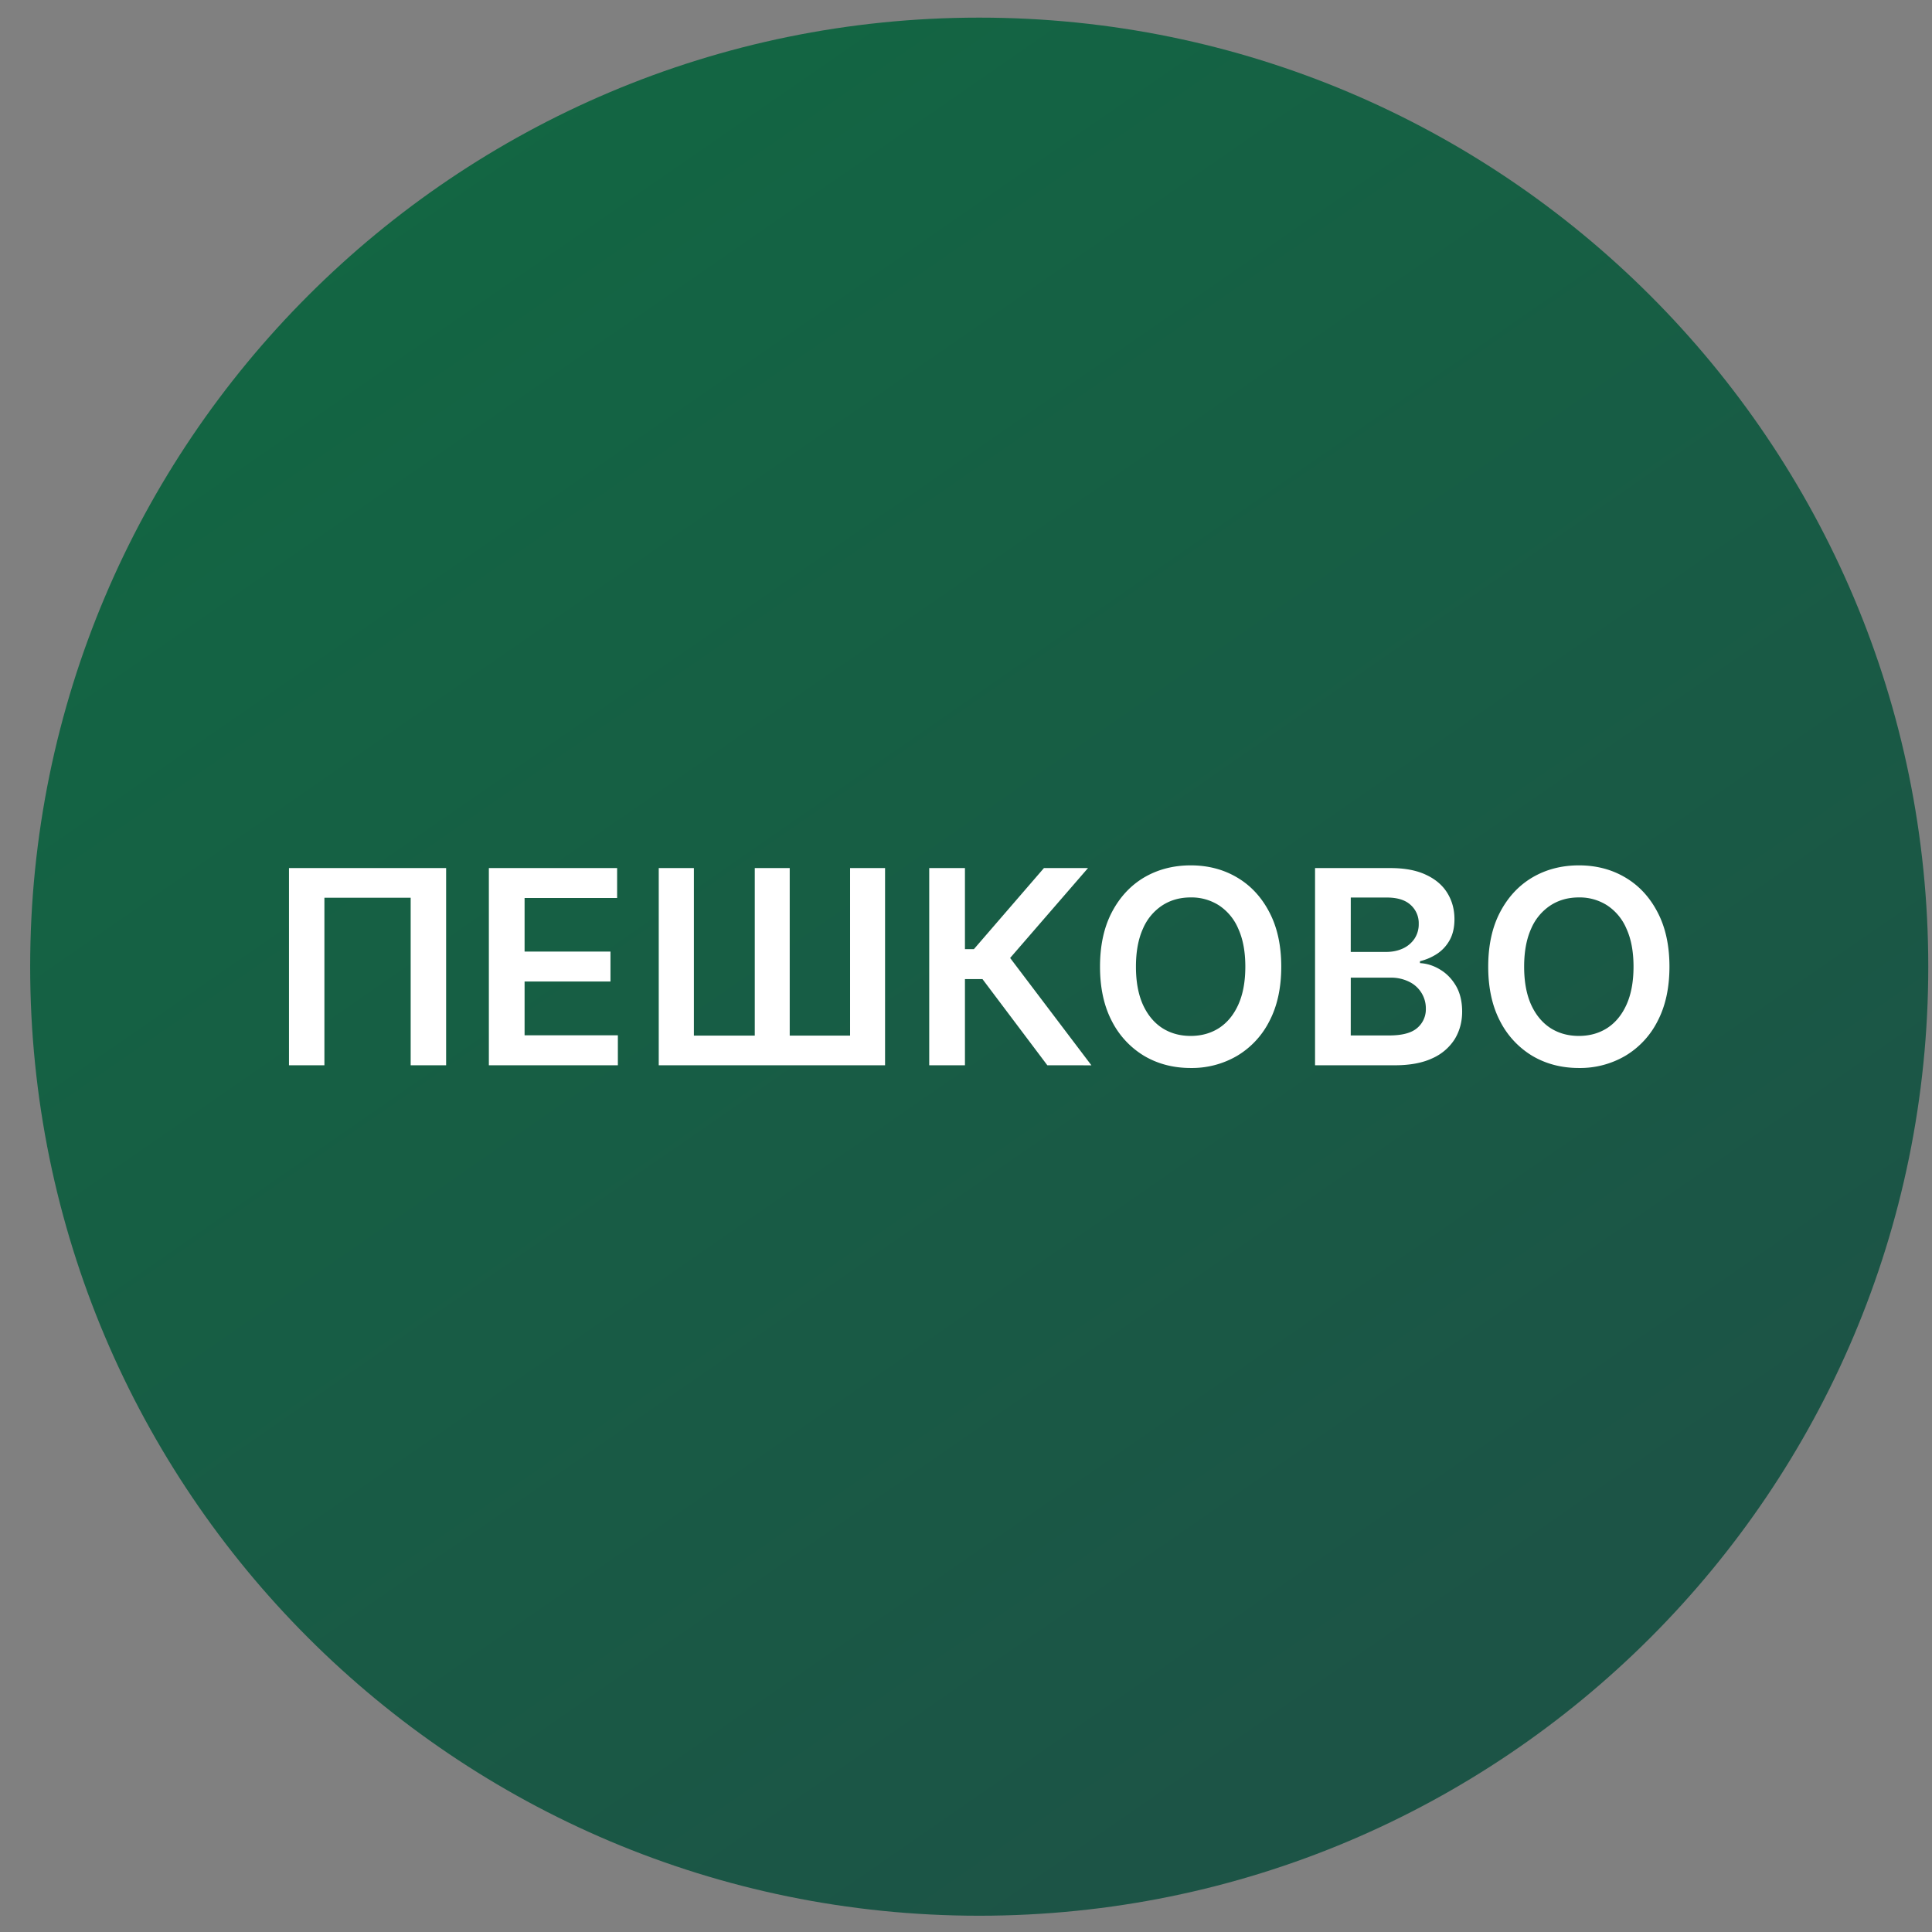
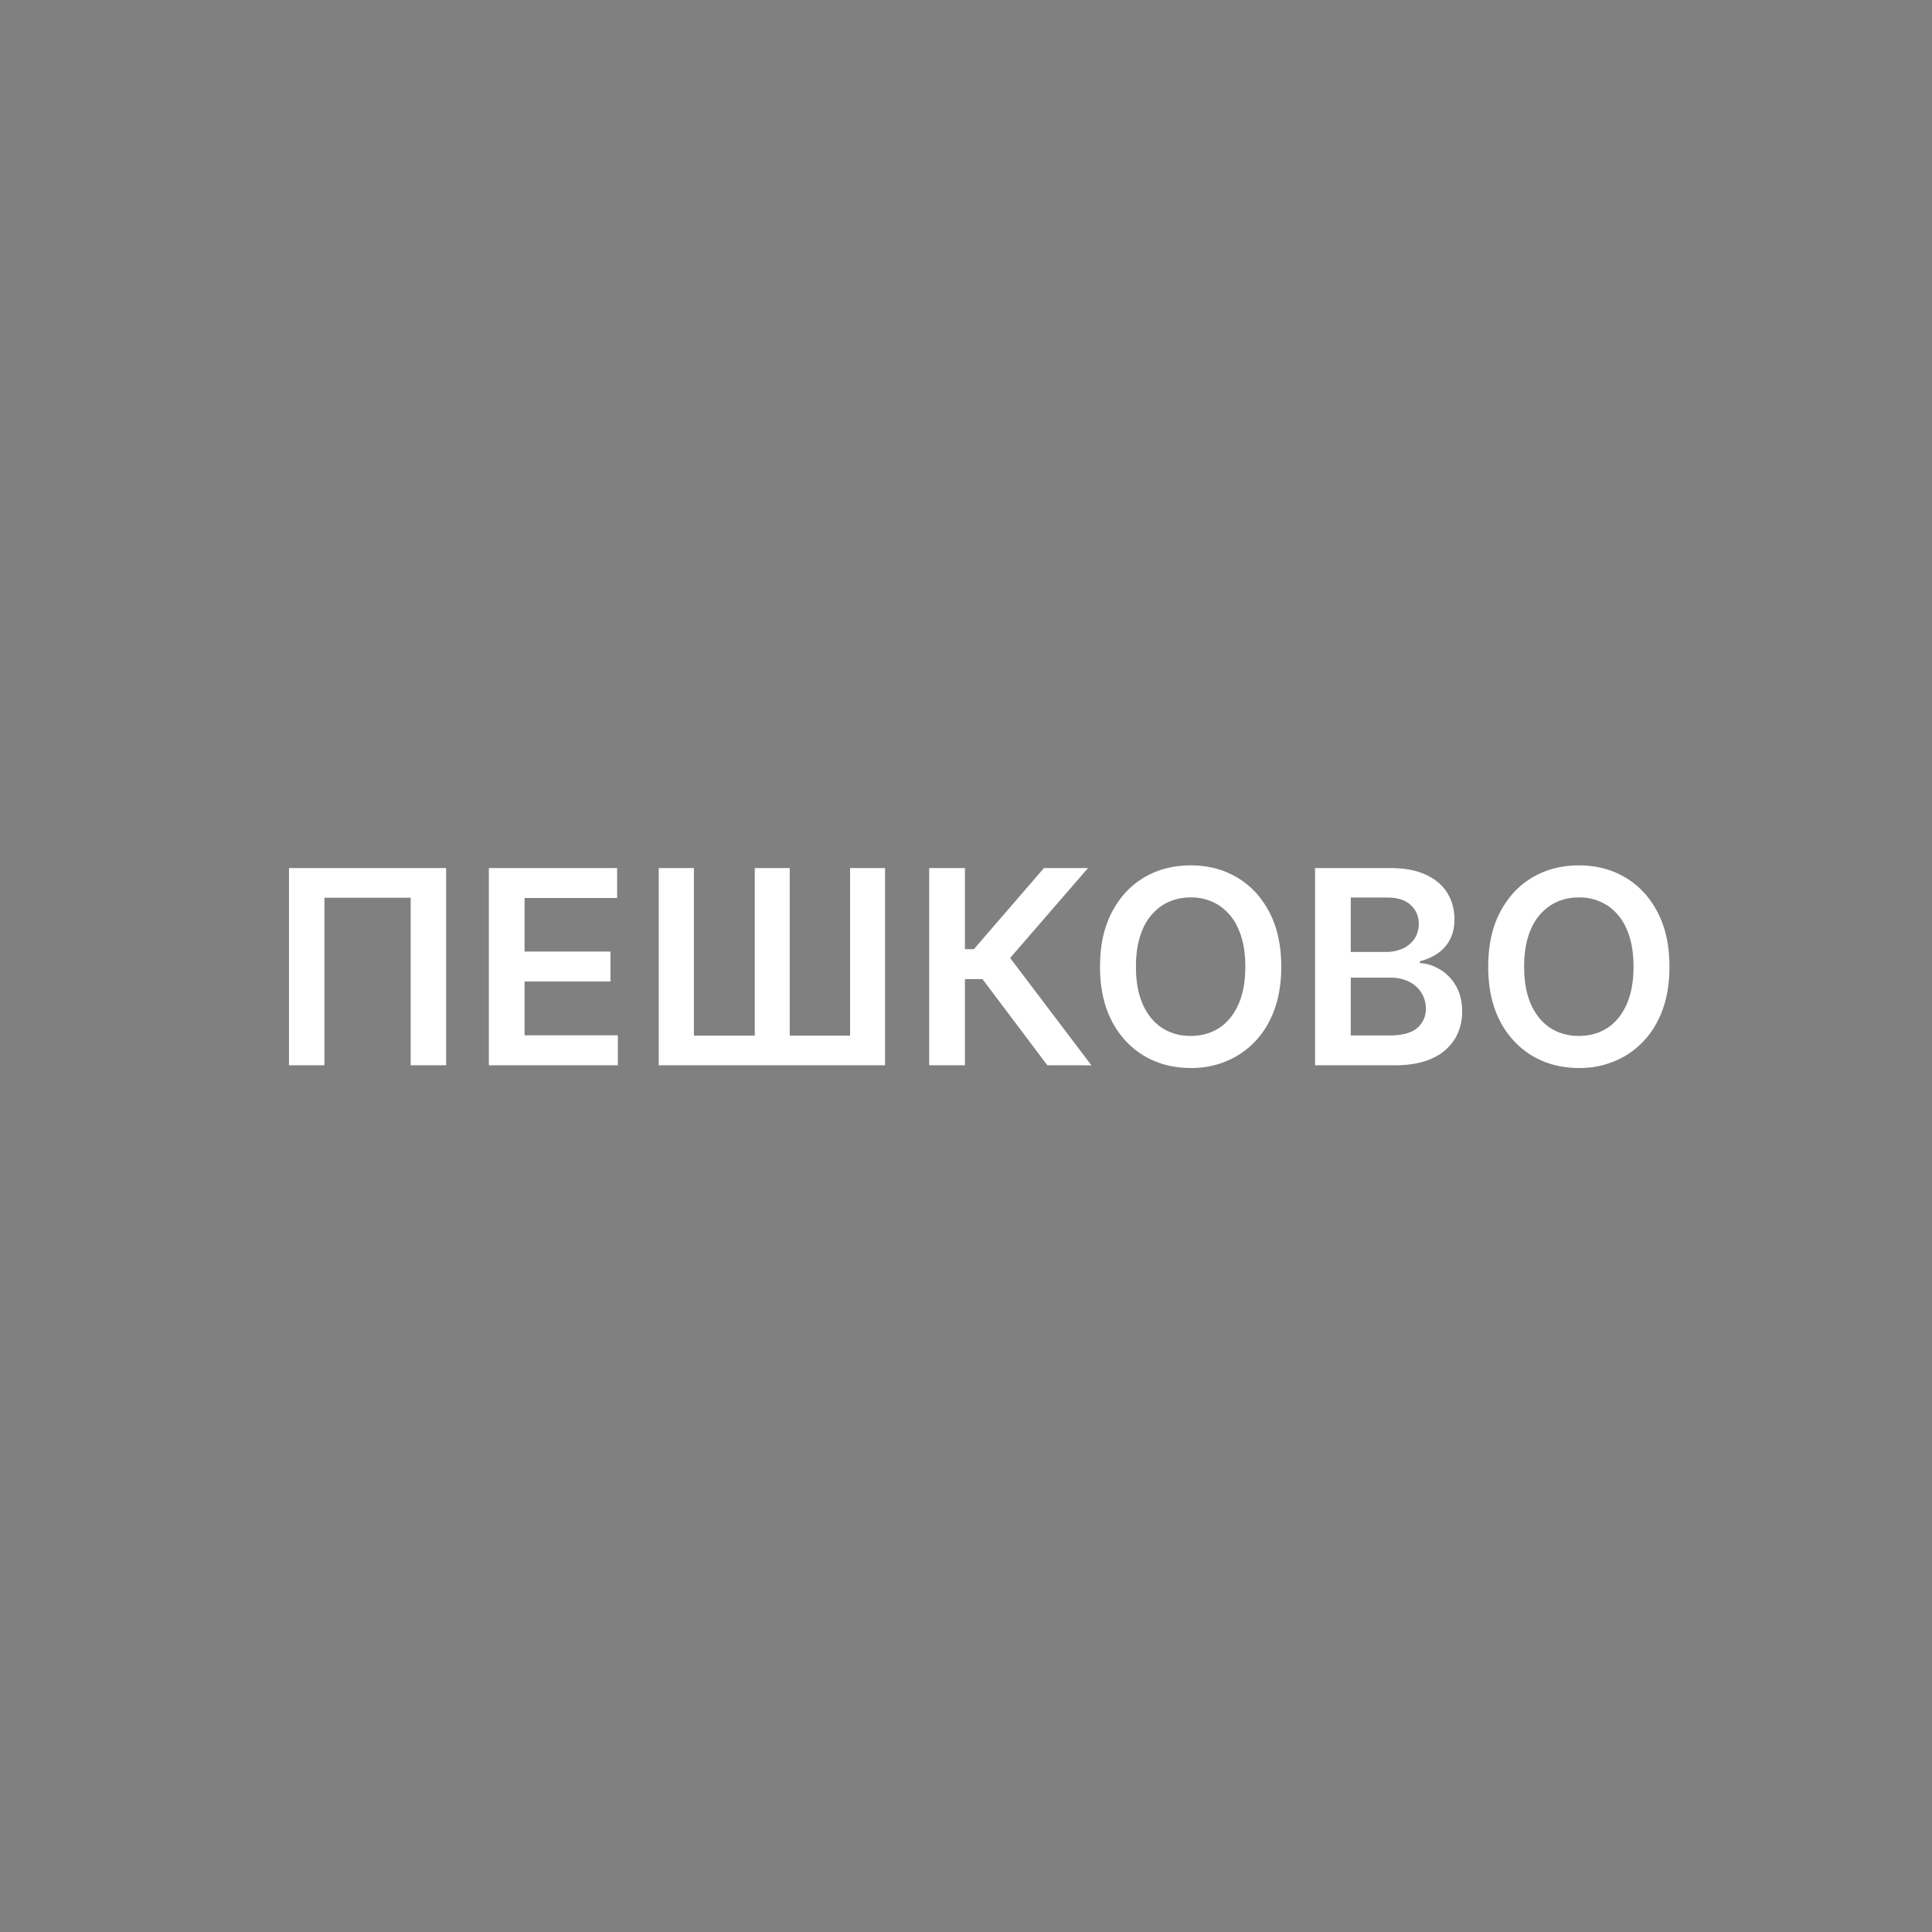
<svg xmlns="http://www.w3.org/2000/svg" width="57" height="57" fill="none" viewBox="0 0 57 57">
  <rect x="0" y="0" width="57" height="57" fill="#808080" stroke="none" />
  <g clip-path="url(#a)">
-     <path fill="url(#b)" d="M56.89 28.52c0-15.464-12.536-28-28-28s-28 12.536-28 28 12.536 28 28 28 28-12.537 28-28" />
    <path fill="#fff" d="M13.162 25.61v5.819h-1.046v-4.943H9.571v4.943H8.526v-5.818zM14.423 31.429v-5.818h3.784v.883h-2.73v1.58h2.534v.883h-2.534v1.588h2.752v.884zM19.435 25.61h1.037v4.944h1.796v-4.943h1.031v4.943h1.781v-4.943h1.032v5.818h-6.677zM30.9 31.429l-1.914-2.543h-.517v2.543h-1.054v-5.818h1.054v2.392h.264L30.8 25.61H32.1l-2.298 2.653L32.2 31.43zM37.801 28.52q0 .94-.352 1.61a2.5 2.5 0 0 1-.955 1.023 2.64 2.64 0 0 1-1.366.356q-.764 0-1.37-.356a2.54 2.54 0 0 1-.954-1.025q-.35-.67-.35-1.608 0-.94.35-1.608.352-.67.954-1.026.606-.354 1.37-.355.765 0 1.366.355.606.355.955 1.026.352.668.352 1.608m-1.06 0q0-.662-.207-1.117a1.54 1.54 0 0 0-.568-.69 1.5 1.5 0 0 0-.838-.236q-.474 0-.838.236a1.55 1.55 0 0 0-.571.69q-.205.455-.205 1.117t.205 1.12q.207.453.57.69.365.233.839.233t.838-.233q.364-.237.568-.69.207-.459.207-1.12M38.798 31.429v-5.818h2.227q.63 0 1.048.199.42.196.628.537.21.34.21.772 0 .356-.136.608-.136.25-.367.407a1.6 1.6 0 0 1-.514.224v.057q.31.017.594.19.286.171.469.483.18.312.181.756 0 .451-.218.812a1.5 1.5 0 0 1-.66.566q-.44.207-1.107.207zm1.053-.88h1.134q.574 0 .827-.22a.72.72 0 0 0 .255-.568.87.87 0 0 0-.491-.795 1.2 1.2 0 0 0-.563-.122h-1.161zm0-2.464h1.043q.273 0 .492-.1a.83.83 0 0 0 .343-.286.77.77 0 0 0 .128-.443.72.72 0 0 0-.238-.557q-.237-.219-.702-.219h-1.065zM49.254 28.52q0 .94-.352 1.61a2.5 2.5 0 0 1-.955 1.023 2.64 2.64 0 0 1-1.366.356q-.764 0-1.37-.356a2.54 2.54 0 0 1-.954-1.025q-.35-.67-.35-1.608 0-.94.35-1.608.352-.67.955-1.026.605-.354 1.369-.355.765 0 1.366.355.606.355.955 1.026.352.668.352 1.608m-1.06 0q0-.662-.207-1.117a1.54 1.54 0 0 0-.568-.69 1.5 1.5 0 0 0-.838-.236q-.475 0-.838.236a1.55 1.55 0 0 0-.571.69q-.205.455-.205 1.117t.205 1.12q.207.453.57.69.365.233.839.233t.838-.233q.364-.237.568-.69.207-.459.207-1.12" />
  </g>
  <defs>
    <linearGradient id="b" x1="40.201" x2="8.073" y1="50.54" y2="4.133" gradientUnits="userSpaceOnUse">
      <stop stop-color="#1c5446" />
      <stop offset="1" stop-color="#126743" />
    </linearGradient>
    <clipPath id="a">
      <path fill="#fff" d="M.89.52h56v56h-56z" />
    </clipPath>
  </defs>
</svg>